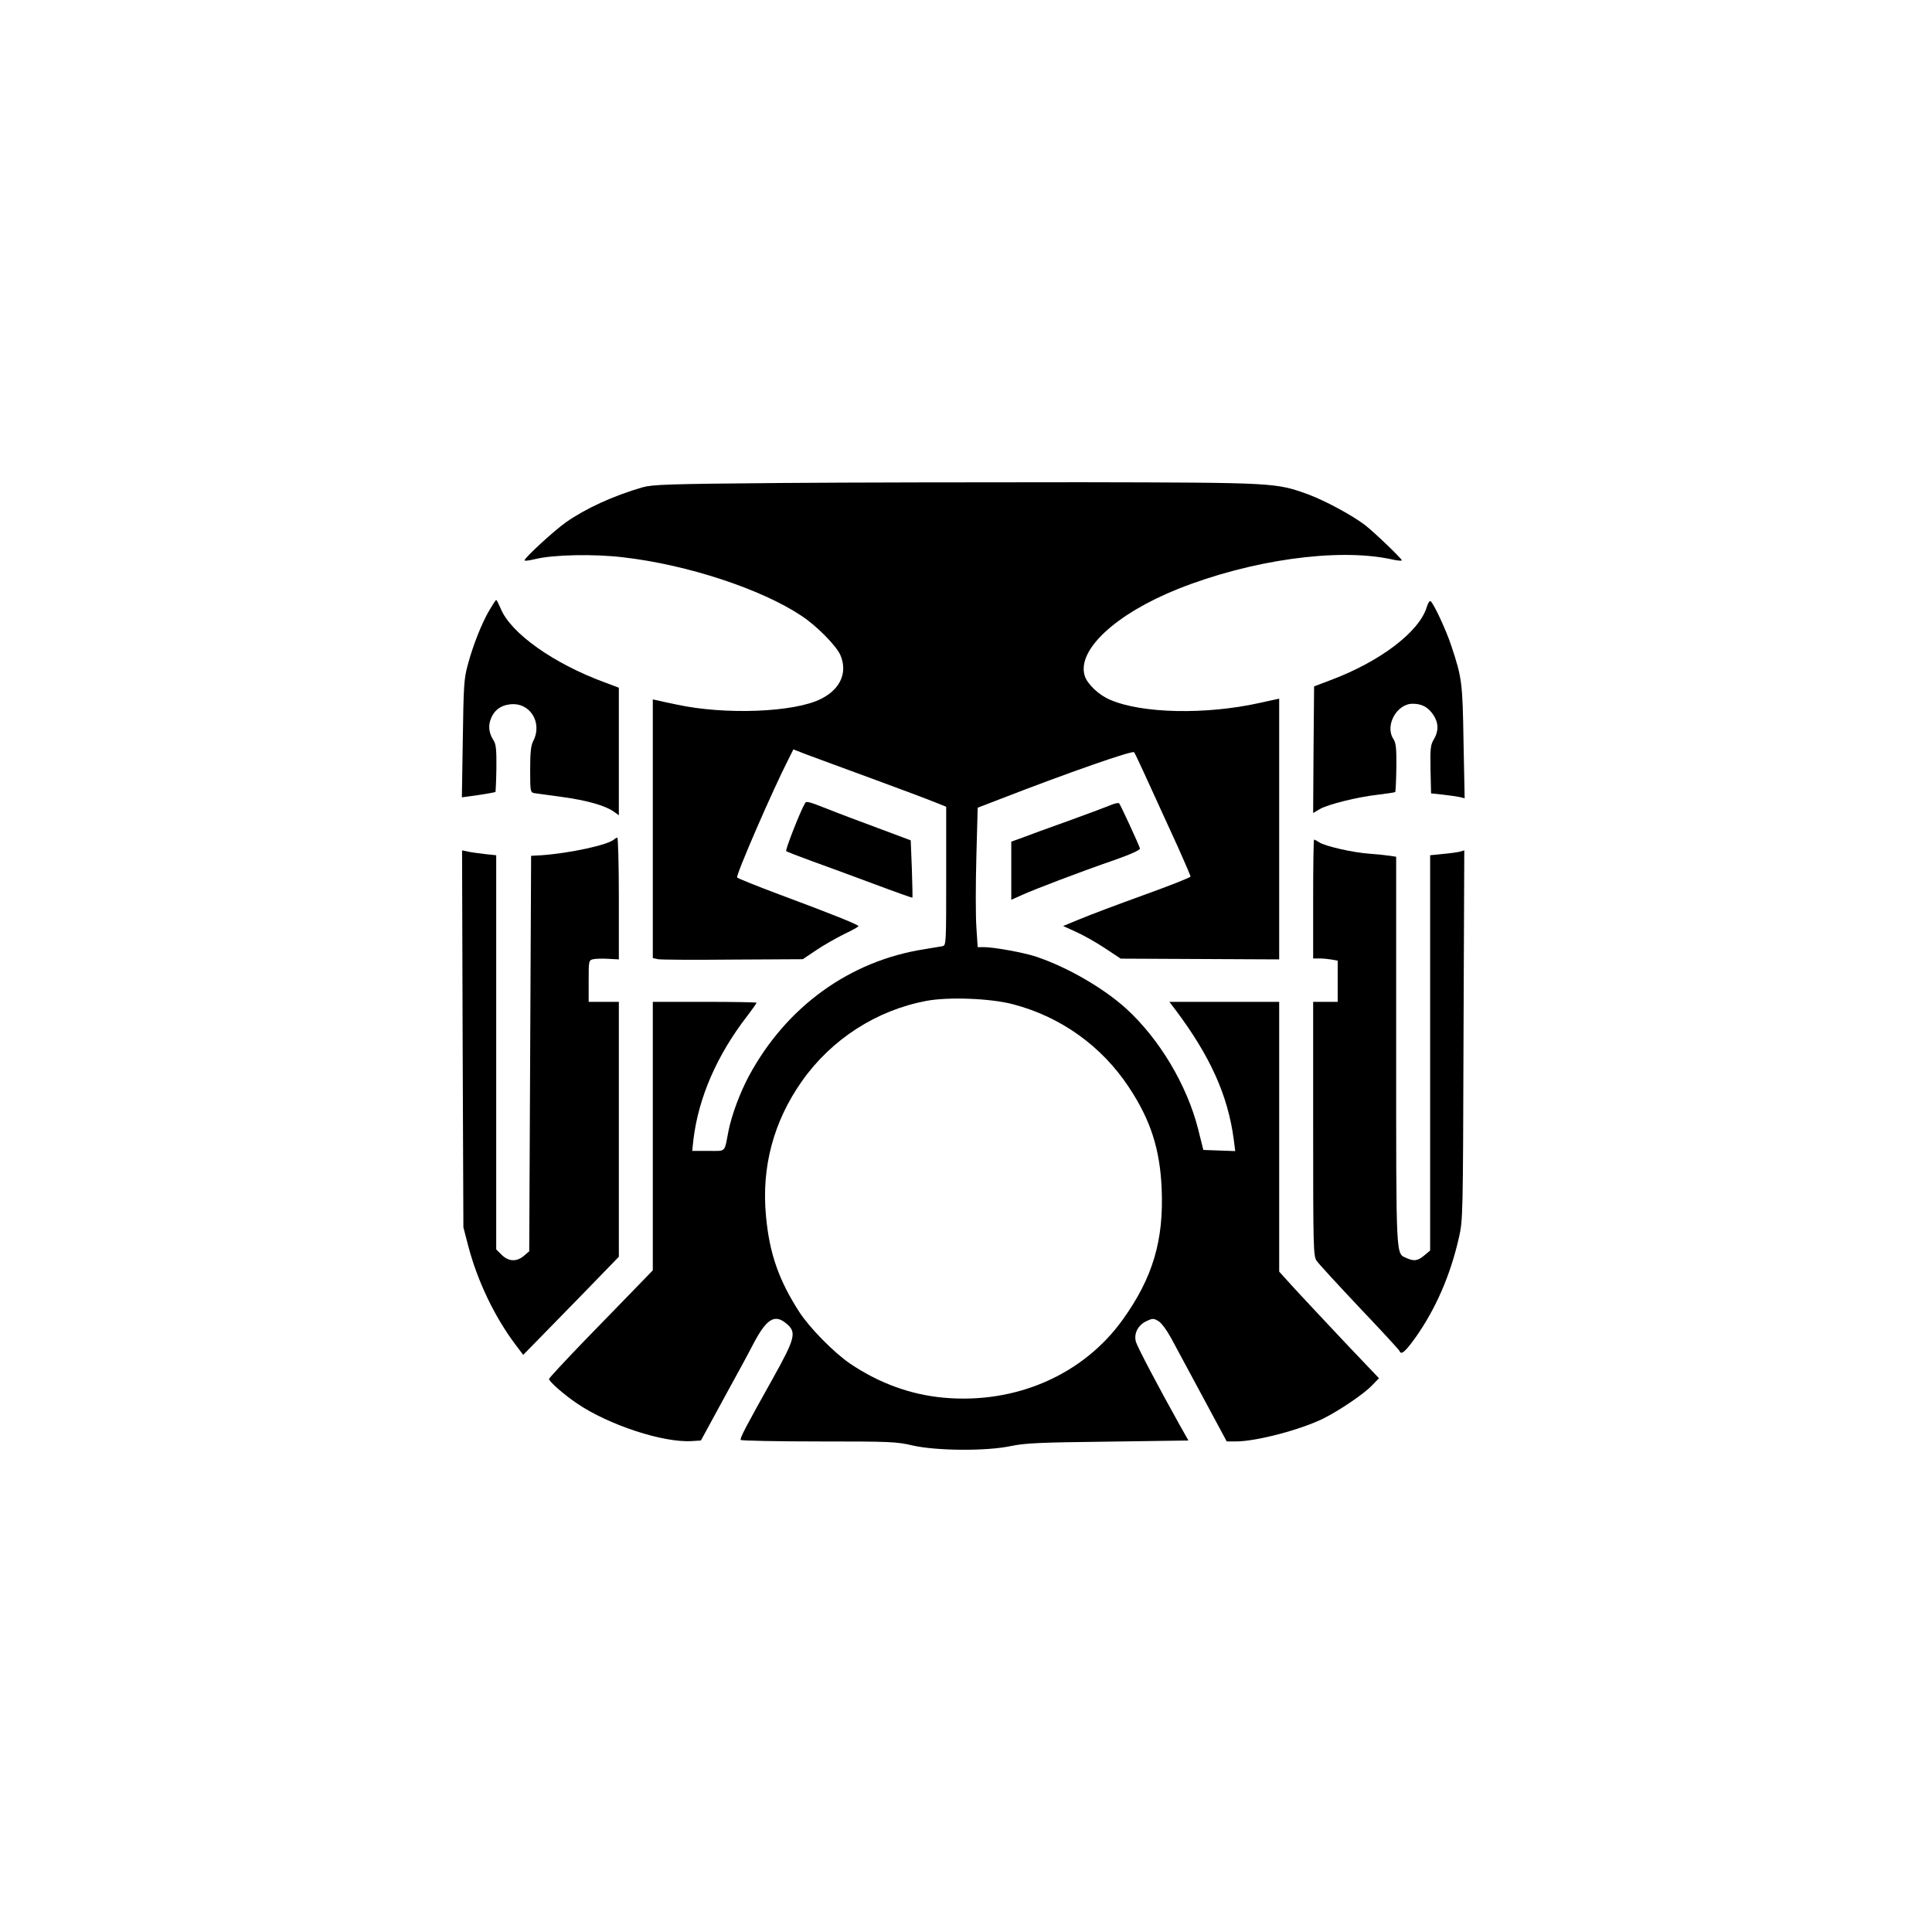
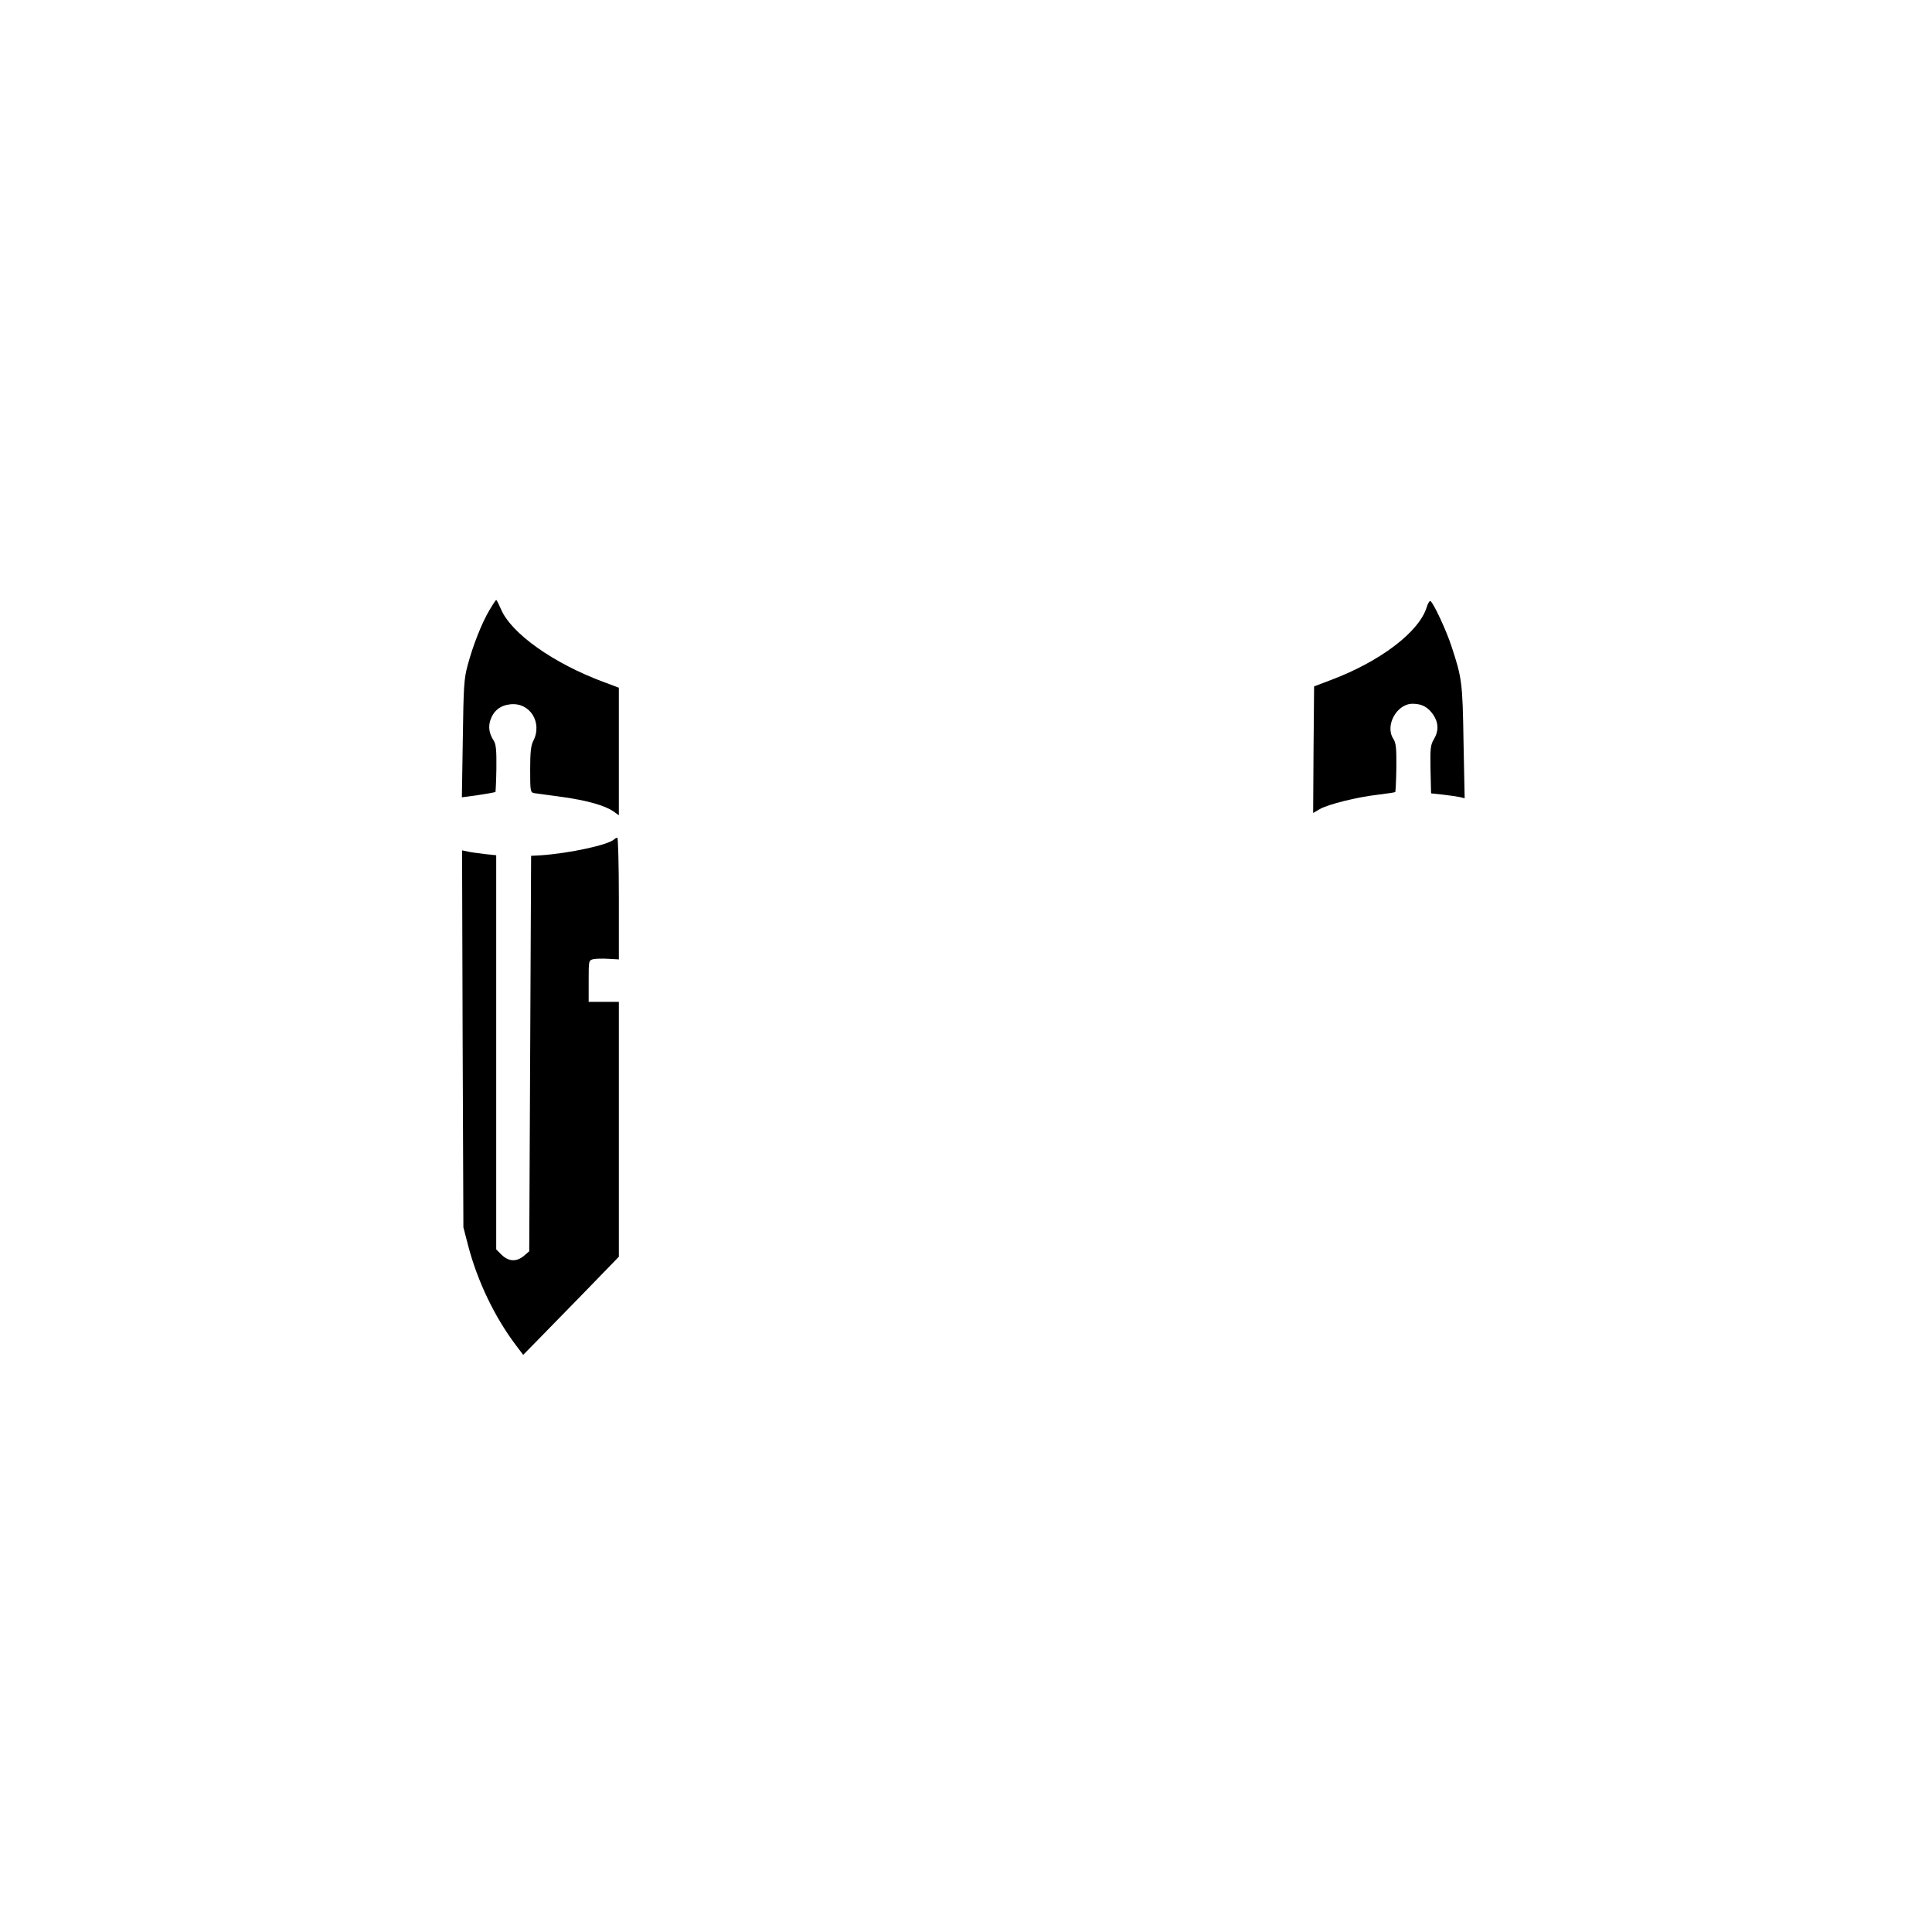
<svg xmlns="http://www.w3.org/2000/svg" version="1.0" width="1024pt" height="1024pt" viewBox="0 0 1024 1024" preserveAspectRatio="xMidYMid meet">
  <g transform="translate(0,1024) scale(0.1,-0.1)" fill="#000000" stroke="none">
-     <path d="M4130 7680 c-593 -5 -671 -8 -725 -23 -155 -45 -301 -112 -405 -185 -64 -45 -220 -189 -220 -202 0 -4 26 -1 58 7 95 23 309 28 466 9 339 -39 731 -168 944 -310 81 -53 187 -161 207 -210 38 -91 -1 -179 -103 -230 -141 -72 -511 -86 -767 -30 -38 8 -82 17 -97 21 l-28 6 0 -686 0 -685 28 -6 c15 -3 194 -4 397 -2 l370 2 70 47 c38 26 105 64 147 85 43 20 78 40 78 43 0 8 -137 63 -419 168 -118 44 -219 85 -224 90 -9 9 189 465 272 627 l26 52 75 -29 c41 -15 197 -73 345 -127 149 -55 297 -110 330 -124 l60 -24 0 -368 c0 -359 0 -367 -20 -371 -11 -2 -54 -9 -95 -16 -395 -61 -732 -304 -930 -671 -49 -91 -93 -211 -109 -293 -23 -117 -10 -105 -107 -105 l-85 0 6 58 c27 225 125 450 287 659 26 35 48 65 48 68 0 3 -124 5 -275 5 l-275 0 0 -711 0 -712 -93 -96 c-51 -53 -175 -180 -275 -283 -100 -104 -182 -192 -182 -197 0 -13 79 -83 149 -130 168 -114 457 -209 609 -199 l47 3 117 215 c65 118 139 254 164 303 68 128 111 154 173 101 54 -45 46 -77 -71 -287 -149 -266 -177 -320 -172 -329 3 -4 189 -8 413 -8 381 0 413 -1 501 -22 127 -28 391 -30 520 -2 72 15 152 19 512 23 l427 6 -48 85 c-113 202 -222 410 -230 437 -13 43 10 89 54 110 33 16 39 16 63 2 16 -8 44 -46 68 -89 22 -41 98 -182 168 -312 l128 -238 48 0 c108 0 344 62 465 122 86 43 214 130 257 175 l37 38 -176 185 c-96 102 -215 229 -264 282 l-89 98 0 715 0 715 -291 0 -291 0 32 -42 c184 -245 278 -453 309 -686 l8 -63 -85 3 -84 3 -28 112 c-59 232 -205 477 -382 638 -121 109 -309 218 -475 274 -65 22 -225 51 -279 51 l-32 0 -7 107 c-4 59 -4 225 0 370 l7 262 117 45 c366 142 702 259 712 249 6 -7 42 -85 233 -504 36 -80 66 -150 66 -155 0 -5 -112 -49 -248 -98 -136 -49 -287 -106 -337 -127 l-90 -37 70 -32 c38 -17 107 -56 152 -86 l83 -55 420 -2 420 -2 0 691 0 691 -105 -23 c-285 -63 -623 -56 -791 17 -60 25 -122 84 -135 128 -41 137 166 328 496 460 385 153 841 217 1123 158 34 -8 62 -11 62 -7 0 9 -146 149 -195 187 -68 52 -213 130 -302 163 -173 62 -173 62 -1203 64 -514 0 -1234 -1 -1600 -4z m1240 -2763 c252 -66 469 -221 613 -439 115 -173 165 -328 174 -537 12 -275 -47 -473 -206 -695 -210 -293 -568 -449 -950 -414 -175 16 -342 77 -496 181 -86 59 -215 190 -269 274 -109 169 -158 311 -176 507 -25 260 40 502 190 715 157 223 395 376 659 426 118 22 340 14 461 -18z" />
    <path d="M2594 7006 c-41 -69 -88 -189 -115 -291 -20 -72 -22 -113 -26 -391 l-5 -310 87 12 c48 7 89 15 91 16 1 2 4 59 5 126 1 96 -2 127 -14 146 -24 37 -30 72 -18 109 17 50 52 78 105 84 105 12 173 -97 122 -195 -12 -23 -16 -60 -16 -151 0 -117 1 -121 23 -125 12 -2 78 -11 146 -20 131 -18 227 -45 273 -77 l28 -20 0 338 0 338 -77 29 c-269 99 -496 260 -549 390 -11 25 -21 46 -24 46 -3 0 -19 -25 -36 -54z" />
    <path d="M7562 7022 c-40 -131 -246 -288 -510 -387 l-87 -33 -3 -336 -2 -335 34 20 c44 26 202 65 310 77 48 6 89 12 91 14 2 2 5 60 6 130 1 104 -2 130 -16 152 -46 70 18 186 102 186 50 0 82 -18 110 -59 28 -42 29 -86 3 -129 -18 -30 -20 -48 -18 -160 l3 -127 65 -7 c36 -4 76 -10 89 -13 l24 -6 -6 298 c-5 315 -8 339 -64 508 -26 81 -95 229 -111 239 -5 3 -14 -12 -20 -32z" />
-     <path d="M4267 5983 c-23 -37 -106 -248 -100 -254 5 -4 64 -27 133 -52 69 -25 217 -79 329 -121 112 -42 205 -75 207 -74 1 2 0 71 -3 154 l-6 150 -171 64 c-94 35 -215 80 -269 102 -102 40 -113 43 -120 31z" />
-     <path d="M5890 5974 c-19 -8 -120 -46 -225 -84 -104 -37 -216 -78 -247 -90 l-58 -21 0 -154 0 -154 58 26 c74 33 310 123 487 184 88 31 139 54 137 62 -5 19 -103 231 -110 239 -4 4 -23 0 -42 -8z" />
    <path d="M3255 5791 c-31 -29 -233 -73 -385 -84 l-55 -3 -5 -1048 -5 -1048 -28 -24 c-39 -33 -81 -31 -118 5 l-29 29 0 1045 0 1044 -57 6 c-32 4 -73 9 -91 13 l-33 7 3 -999 4 -999 26 -100 c49 -186 140 -376 251 -523 l40 -53 57 58 c31 32 145 149 254 260 l196 202 0 676 0 675 -80 0 -80 0 0 110 c0 108 0 110 24 116 14 3 50 4 81 2 l55 -3 0 323 c0 177 -4 322 -8 322 -4 0 -12 -4 -17 -9z" />
-     <path d="M6960 5475 l0 -315 34 0 c18 0 48 -3 65 -6 l31 -6 0 -109 0 -109 -65 0 -65 0 0 -672 c0 -624 1 -675 18 -700 9 -14 112 -126 227 -248 116 -122 212 -226 213 -231 8 -23 31 -3 86 74 105 149 183 327 228 525 22 96 22 109 25 1076 l4 979 -23 -7 c-13 -3 -53 -9 -90 -12 l-68 -7 0 -1048 0 -1047 -31 -26 c-34 -29 -55 -32 -94 -14 -57 26 -55 -22 -55 1097 l0 1030 -32 5 c-18 3 -67 8 -108 11 -89 6 -236 40 -267 60 -12 8 -25 15 -28 15 -3 0 -5 -142 -5 -315z" />
  </g>
</svg>